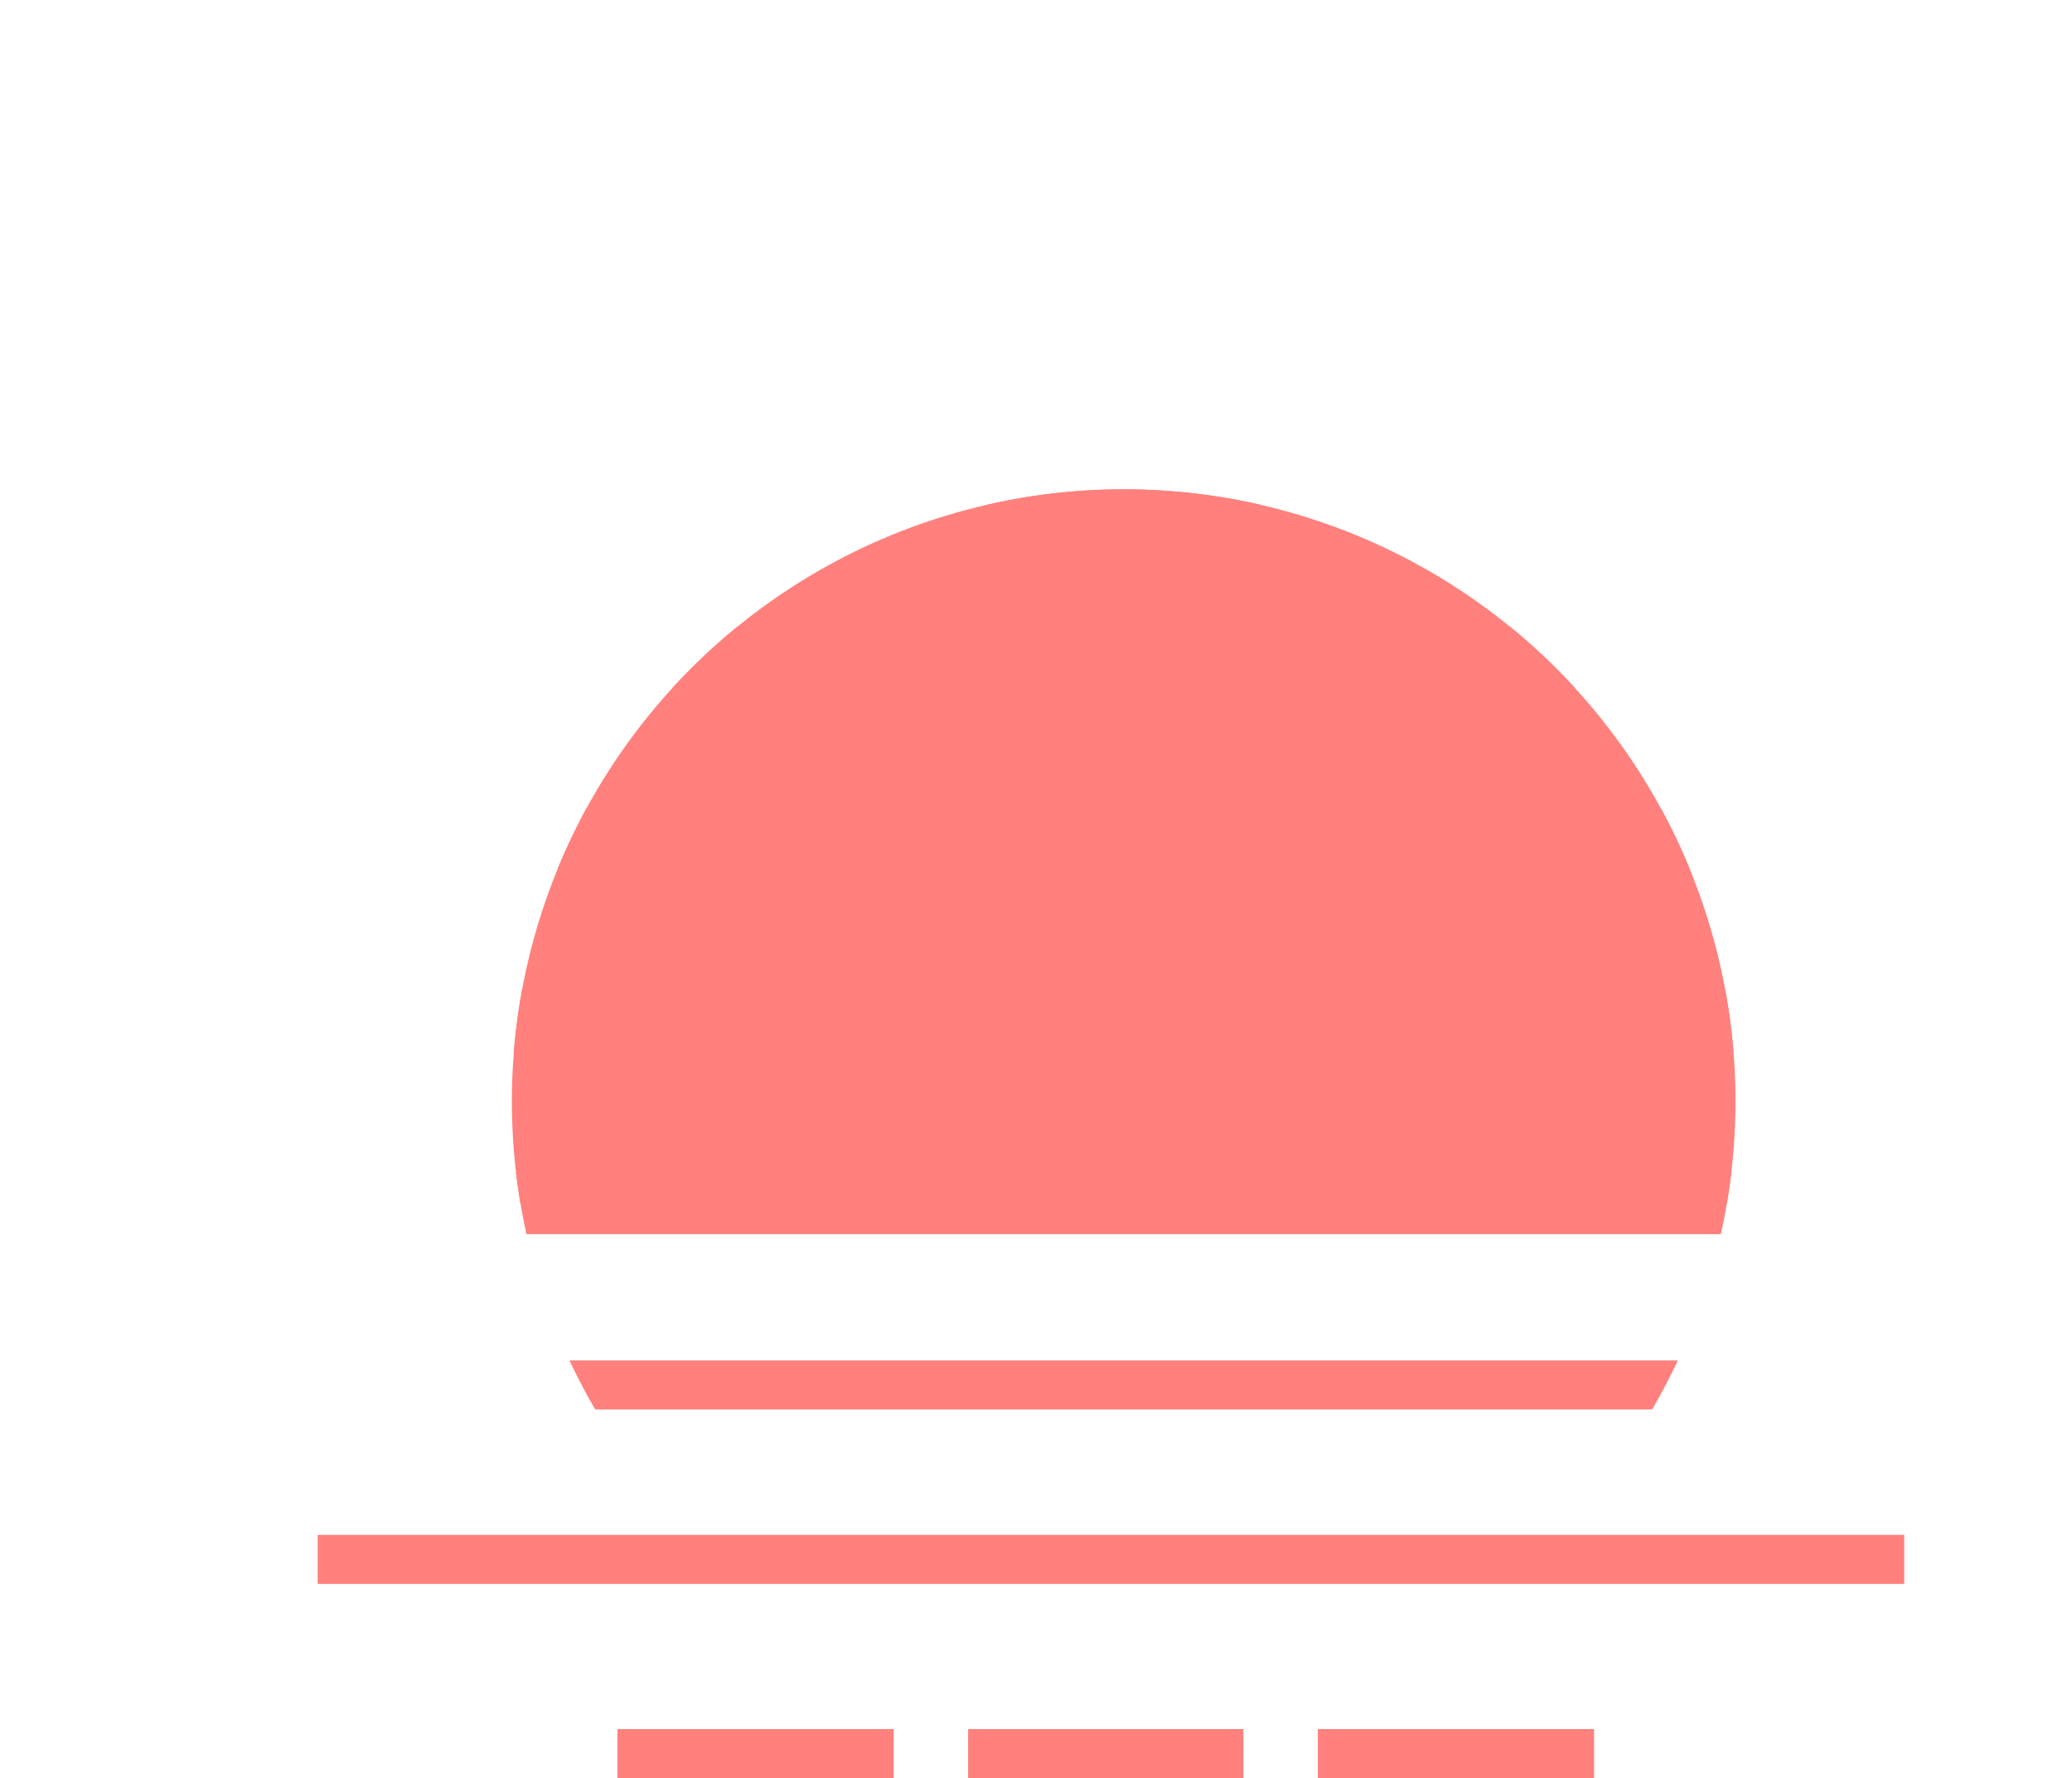
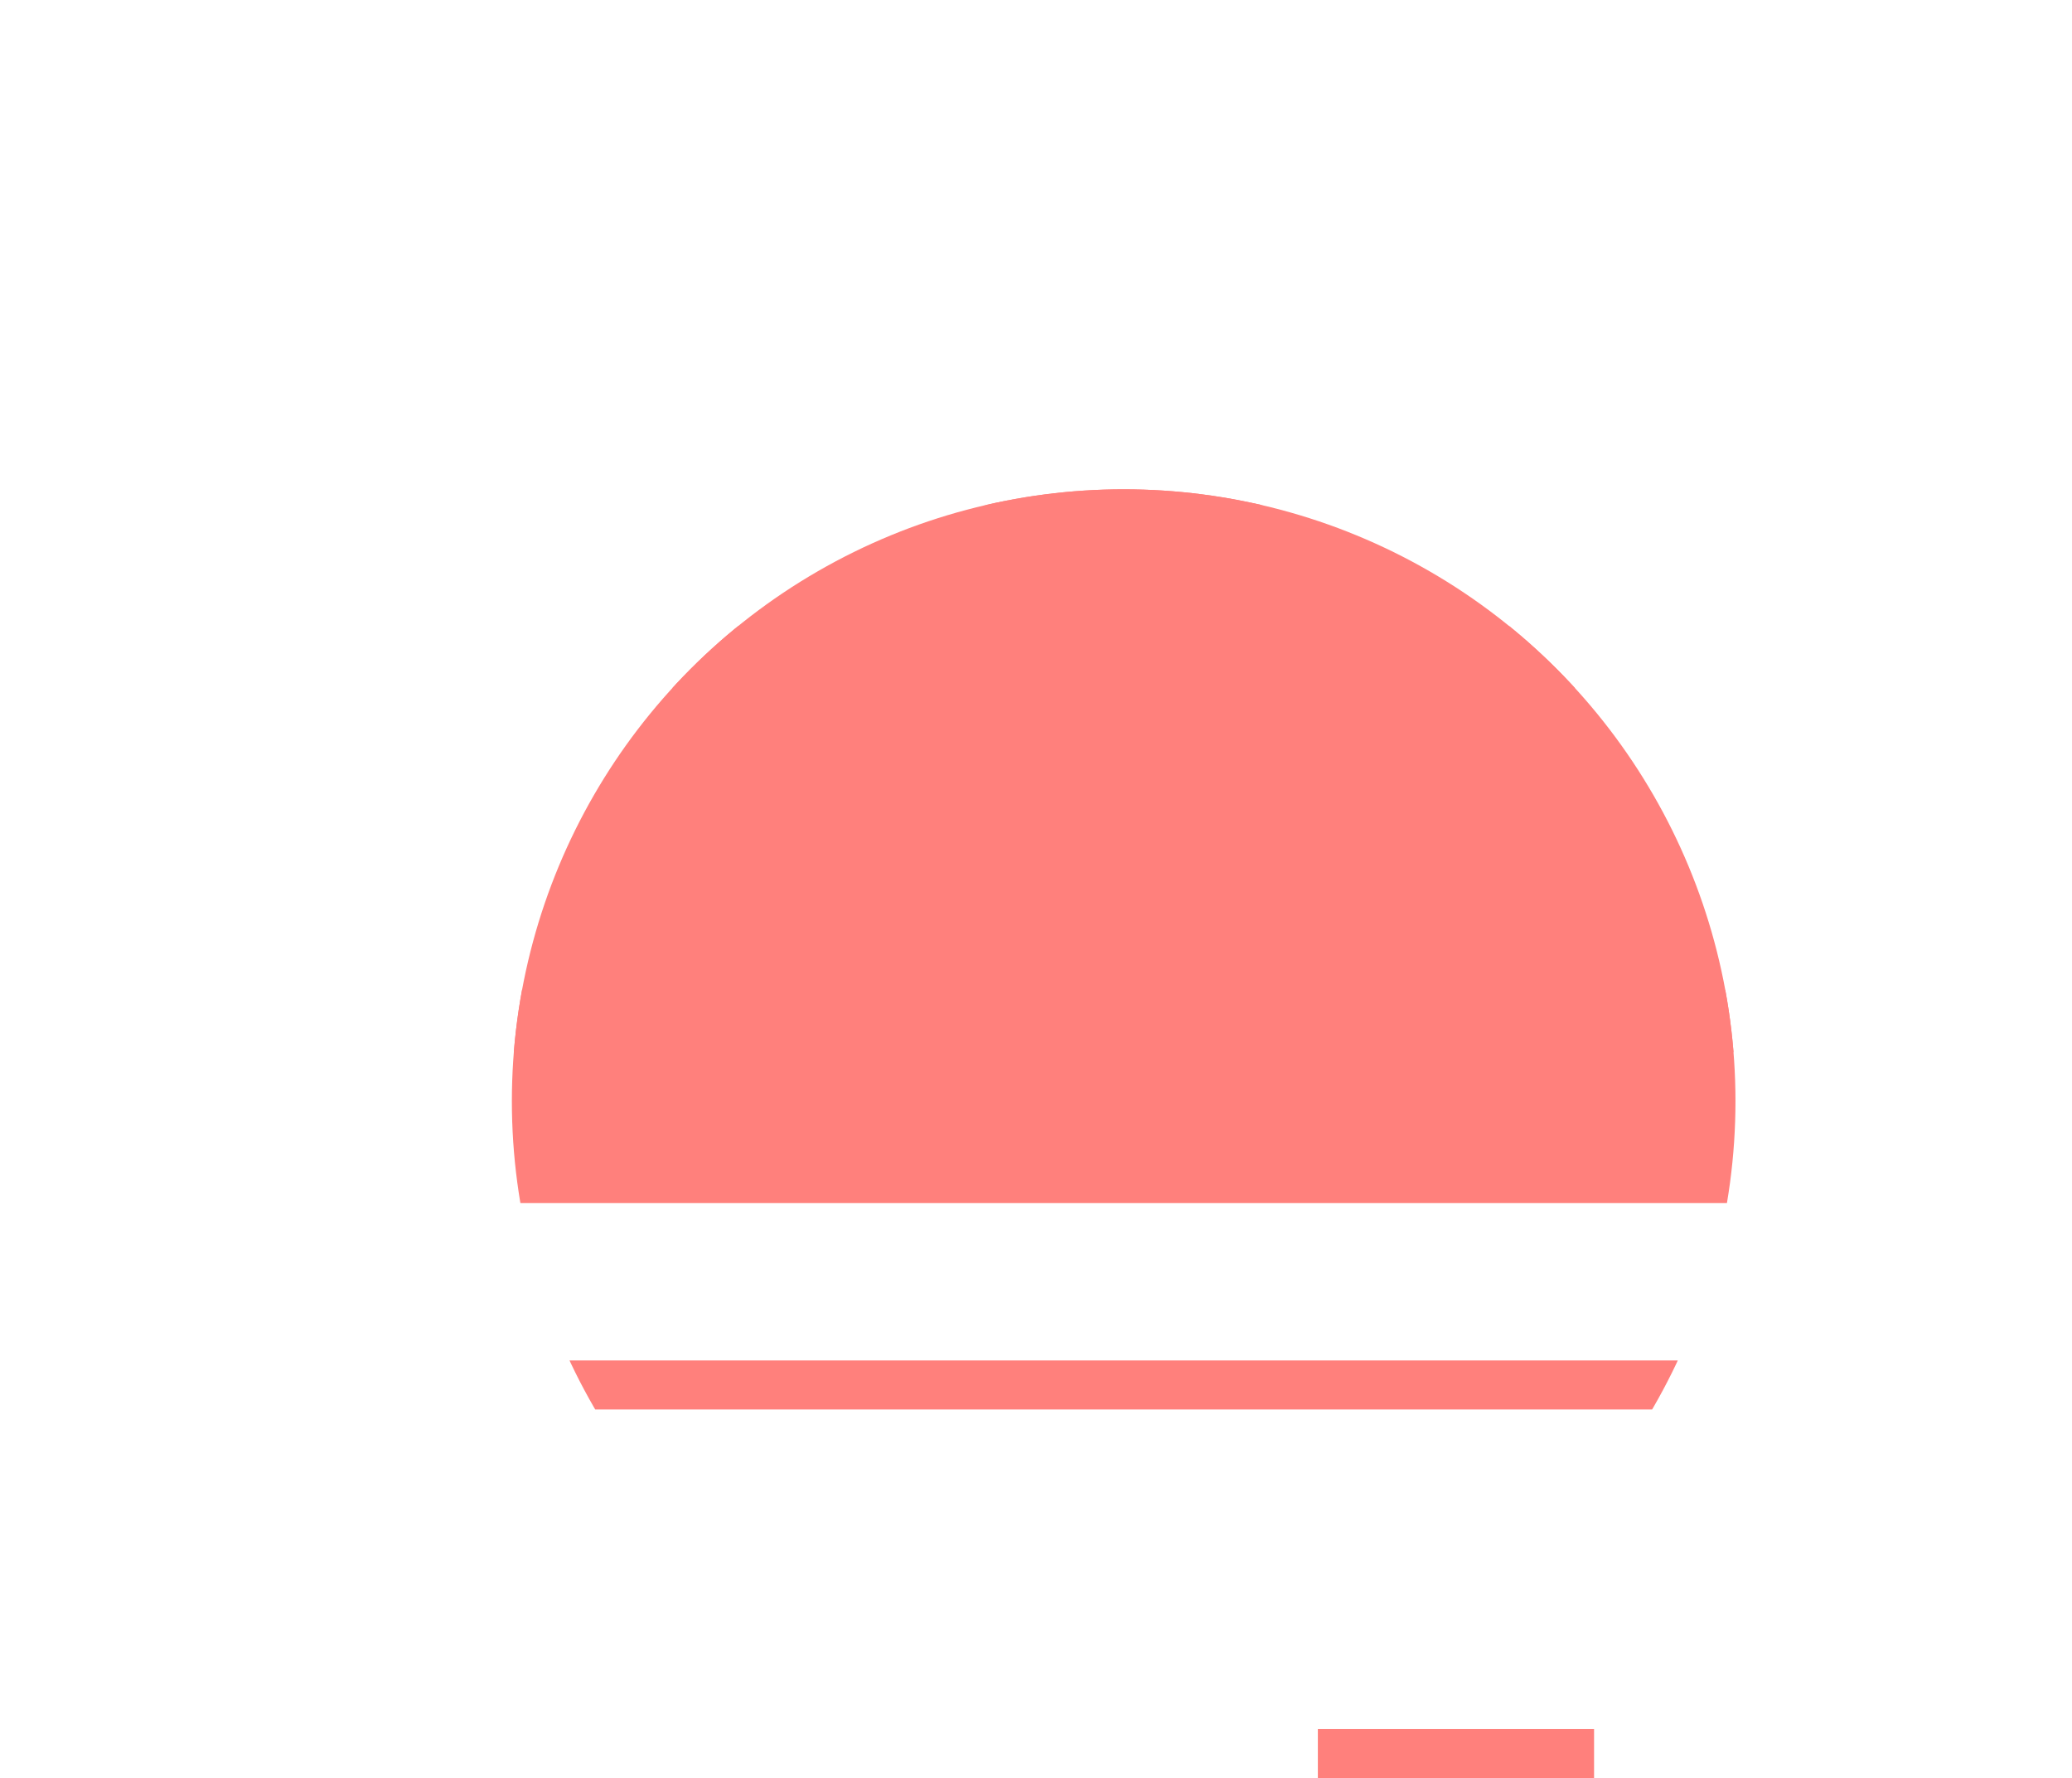
<svg xmlns="http://www.w3.org/2000/svg" viewBox="0 0 21.98 18.86">
  <defs>
    <style>.cls-1,.cls-3,.cls-5{fill:none;}.cls-2{clip-path:url(#clip-path);}.cls-3,.cls-5{stroke:#ff807c;stroke-miterlimit:10;}.cls-3{stroke-width:0.66px;}.cls-4{fill:#ff807c;}.cls-5{stroke-width:0.52px;}</style>
    <clipPath id="clip-path">
      <circle class="cls-1" cx="11.92" cy="11.68" r="6.49" />
    </clipPath>
  </defs>
  <title>icon_yuuhi</title>
  <g id="レイヤー_2" data-name="レイヤー 2">
    <g id="レイヤー_1-2" data-name="レイヤー 1">
      <g class="cls-2">
        <line class="cls-3" x1="3.37" y1="5.03" x2="20.2" y2="5.03" />
        <line class="cls-3" x1="3.37" y1="6.97" x2="20.2" y2="6.97" />
-         <line class="cls-3" x1="3.37" y1="8.9" x2="20.2" y2="8.9" />
        <line class="cls-3" x1="3.37" y1="10.83" x2="20.2" y2="10.83" />
-         <line class="cls-3" x1="3.37" y1="12.76" x2="20.2" y2="12.76" />
        <rect class="cls-4" width="21.98" height="12.76" />
        <line class="cls-5" x1="3.37" y1="14.69" x2="20.2" y2="14.69" />
      </g>
-       <line class="cls-5" x1="3.37" y1="16.54" x2="20.2" y2="16.54" />
-       <line class="cls-5" x1="6.55" y1="18.6" x2="9.48" y2="18.6" />
-       <line class="cls-5" x1="10.27" y1="18.6" x2="13.19" y2="18.6" />
      <line class="cls-5" x1="13.98" y1="18.6" x2="16.91" y2="18.6" />
    </g>
  </g>
</svg>